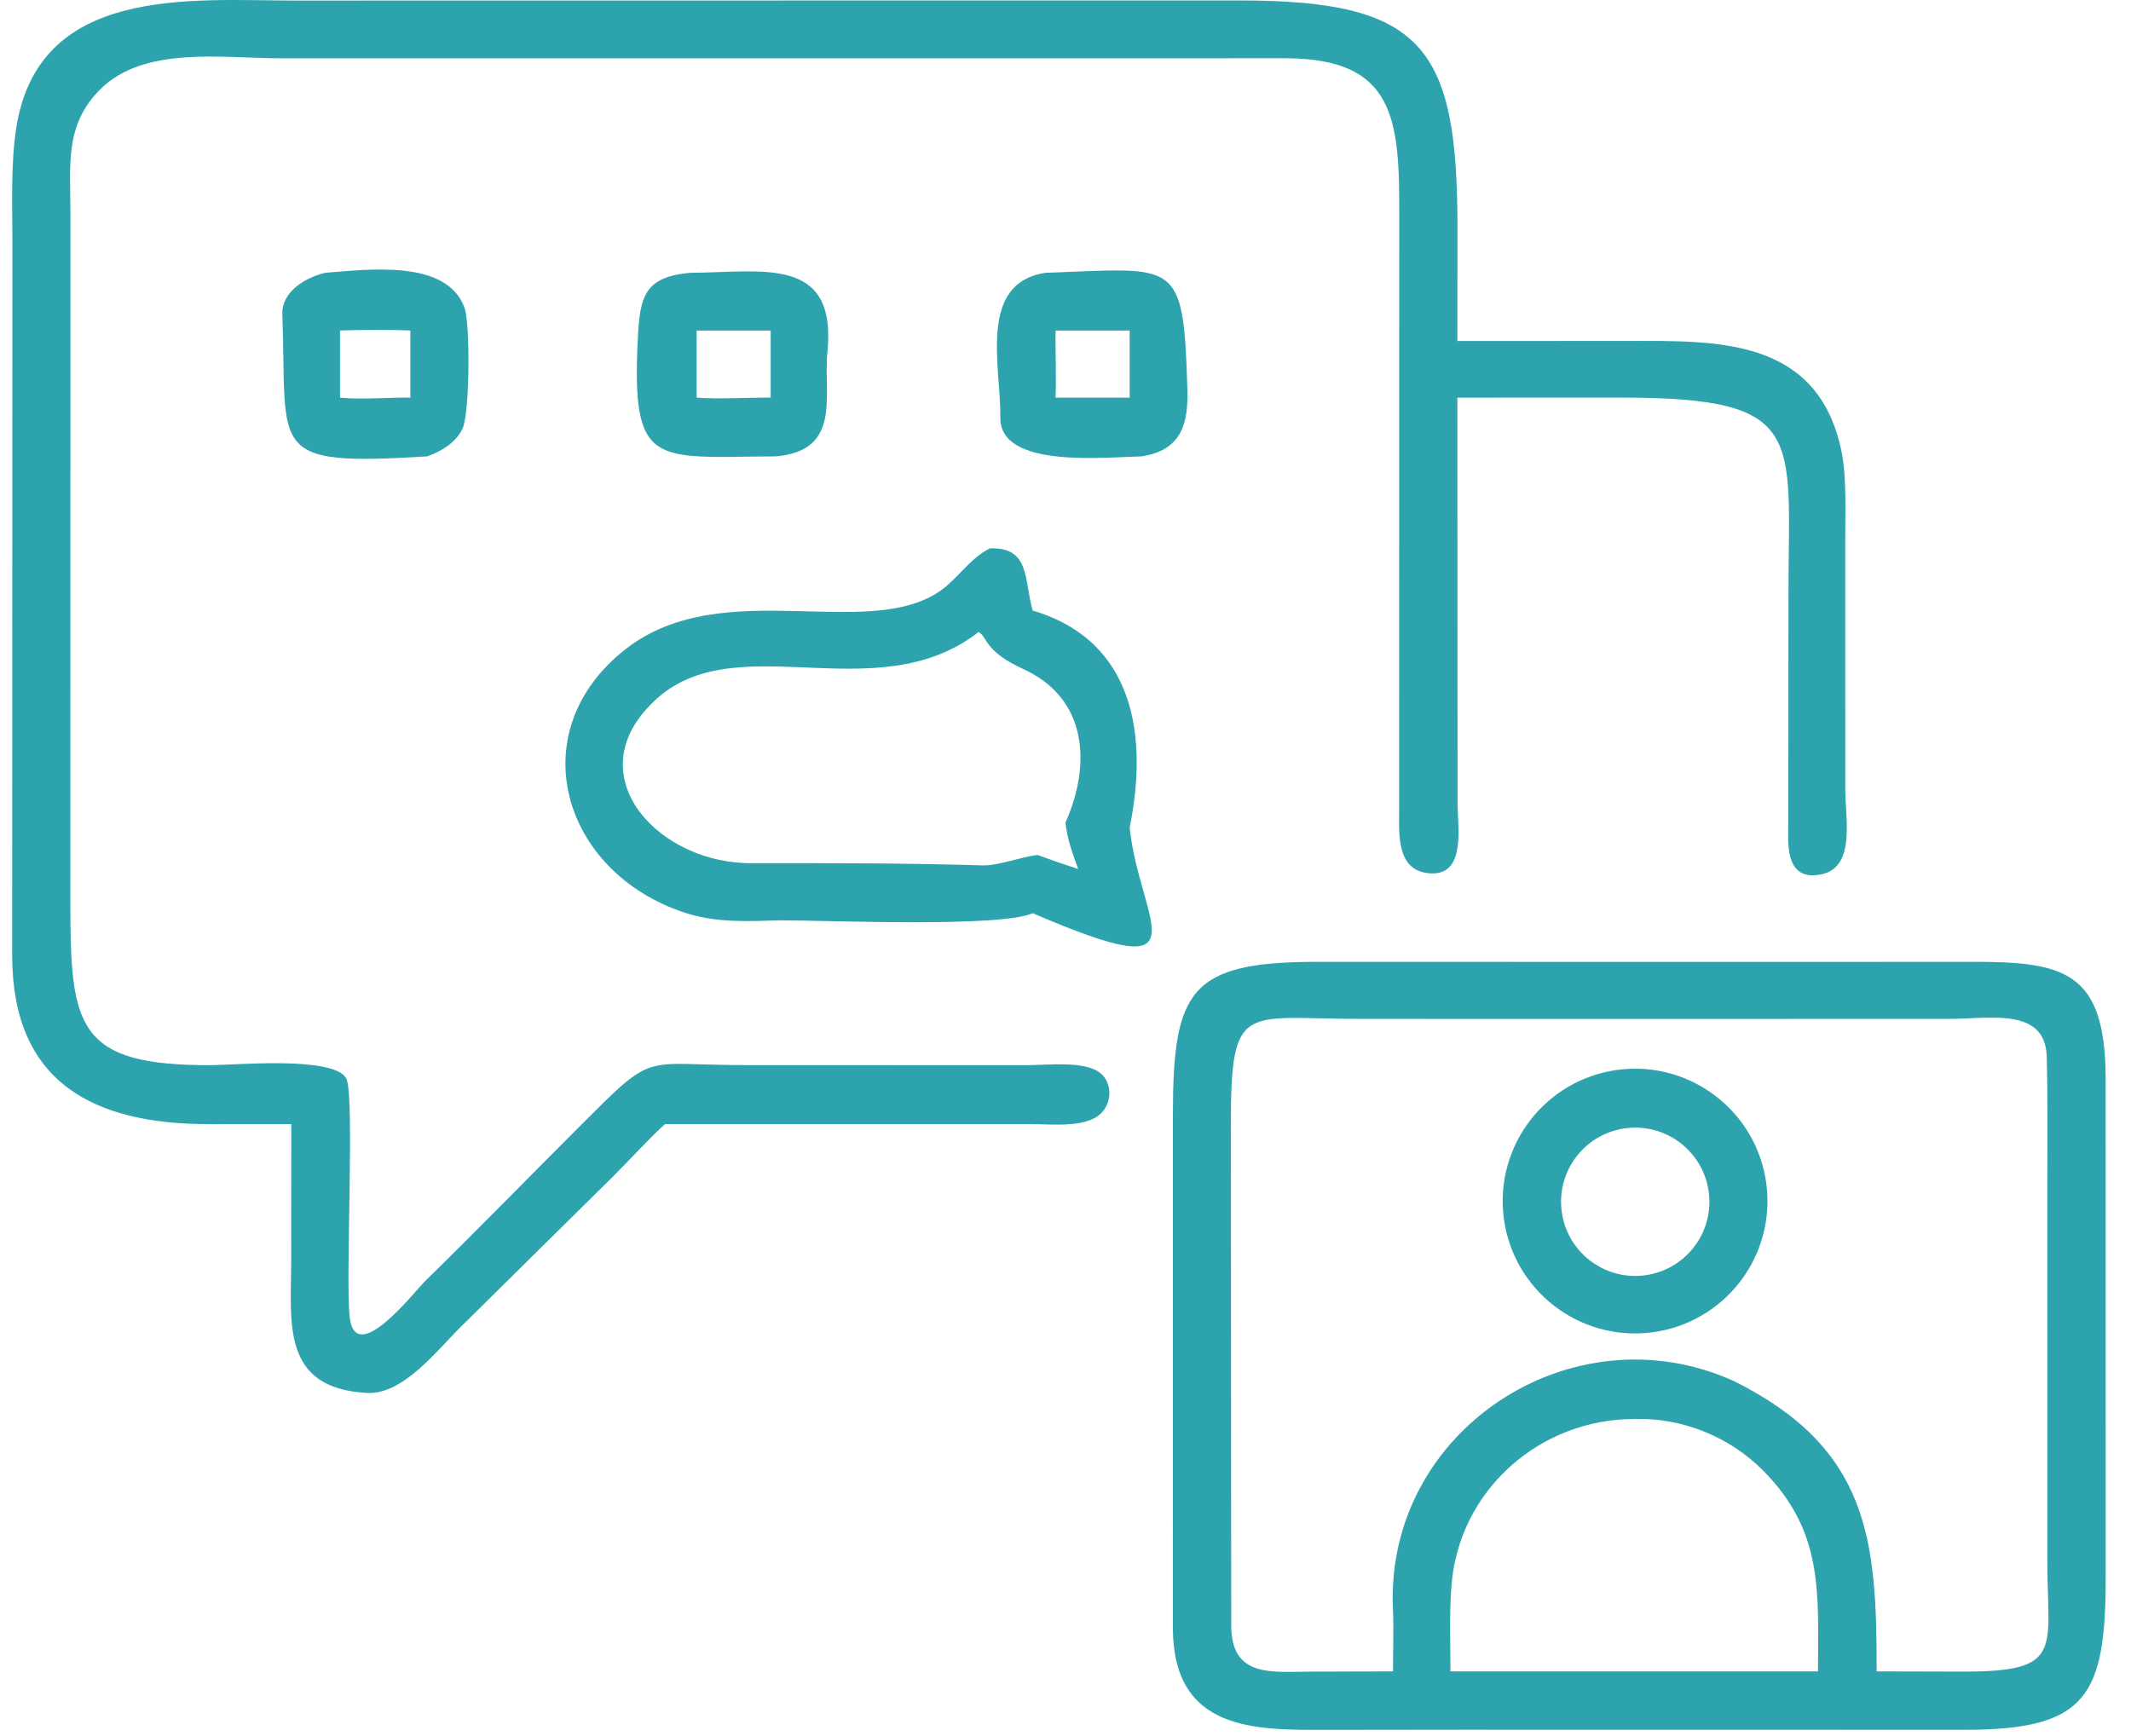
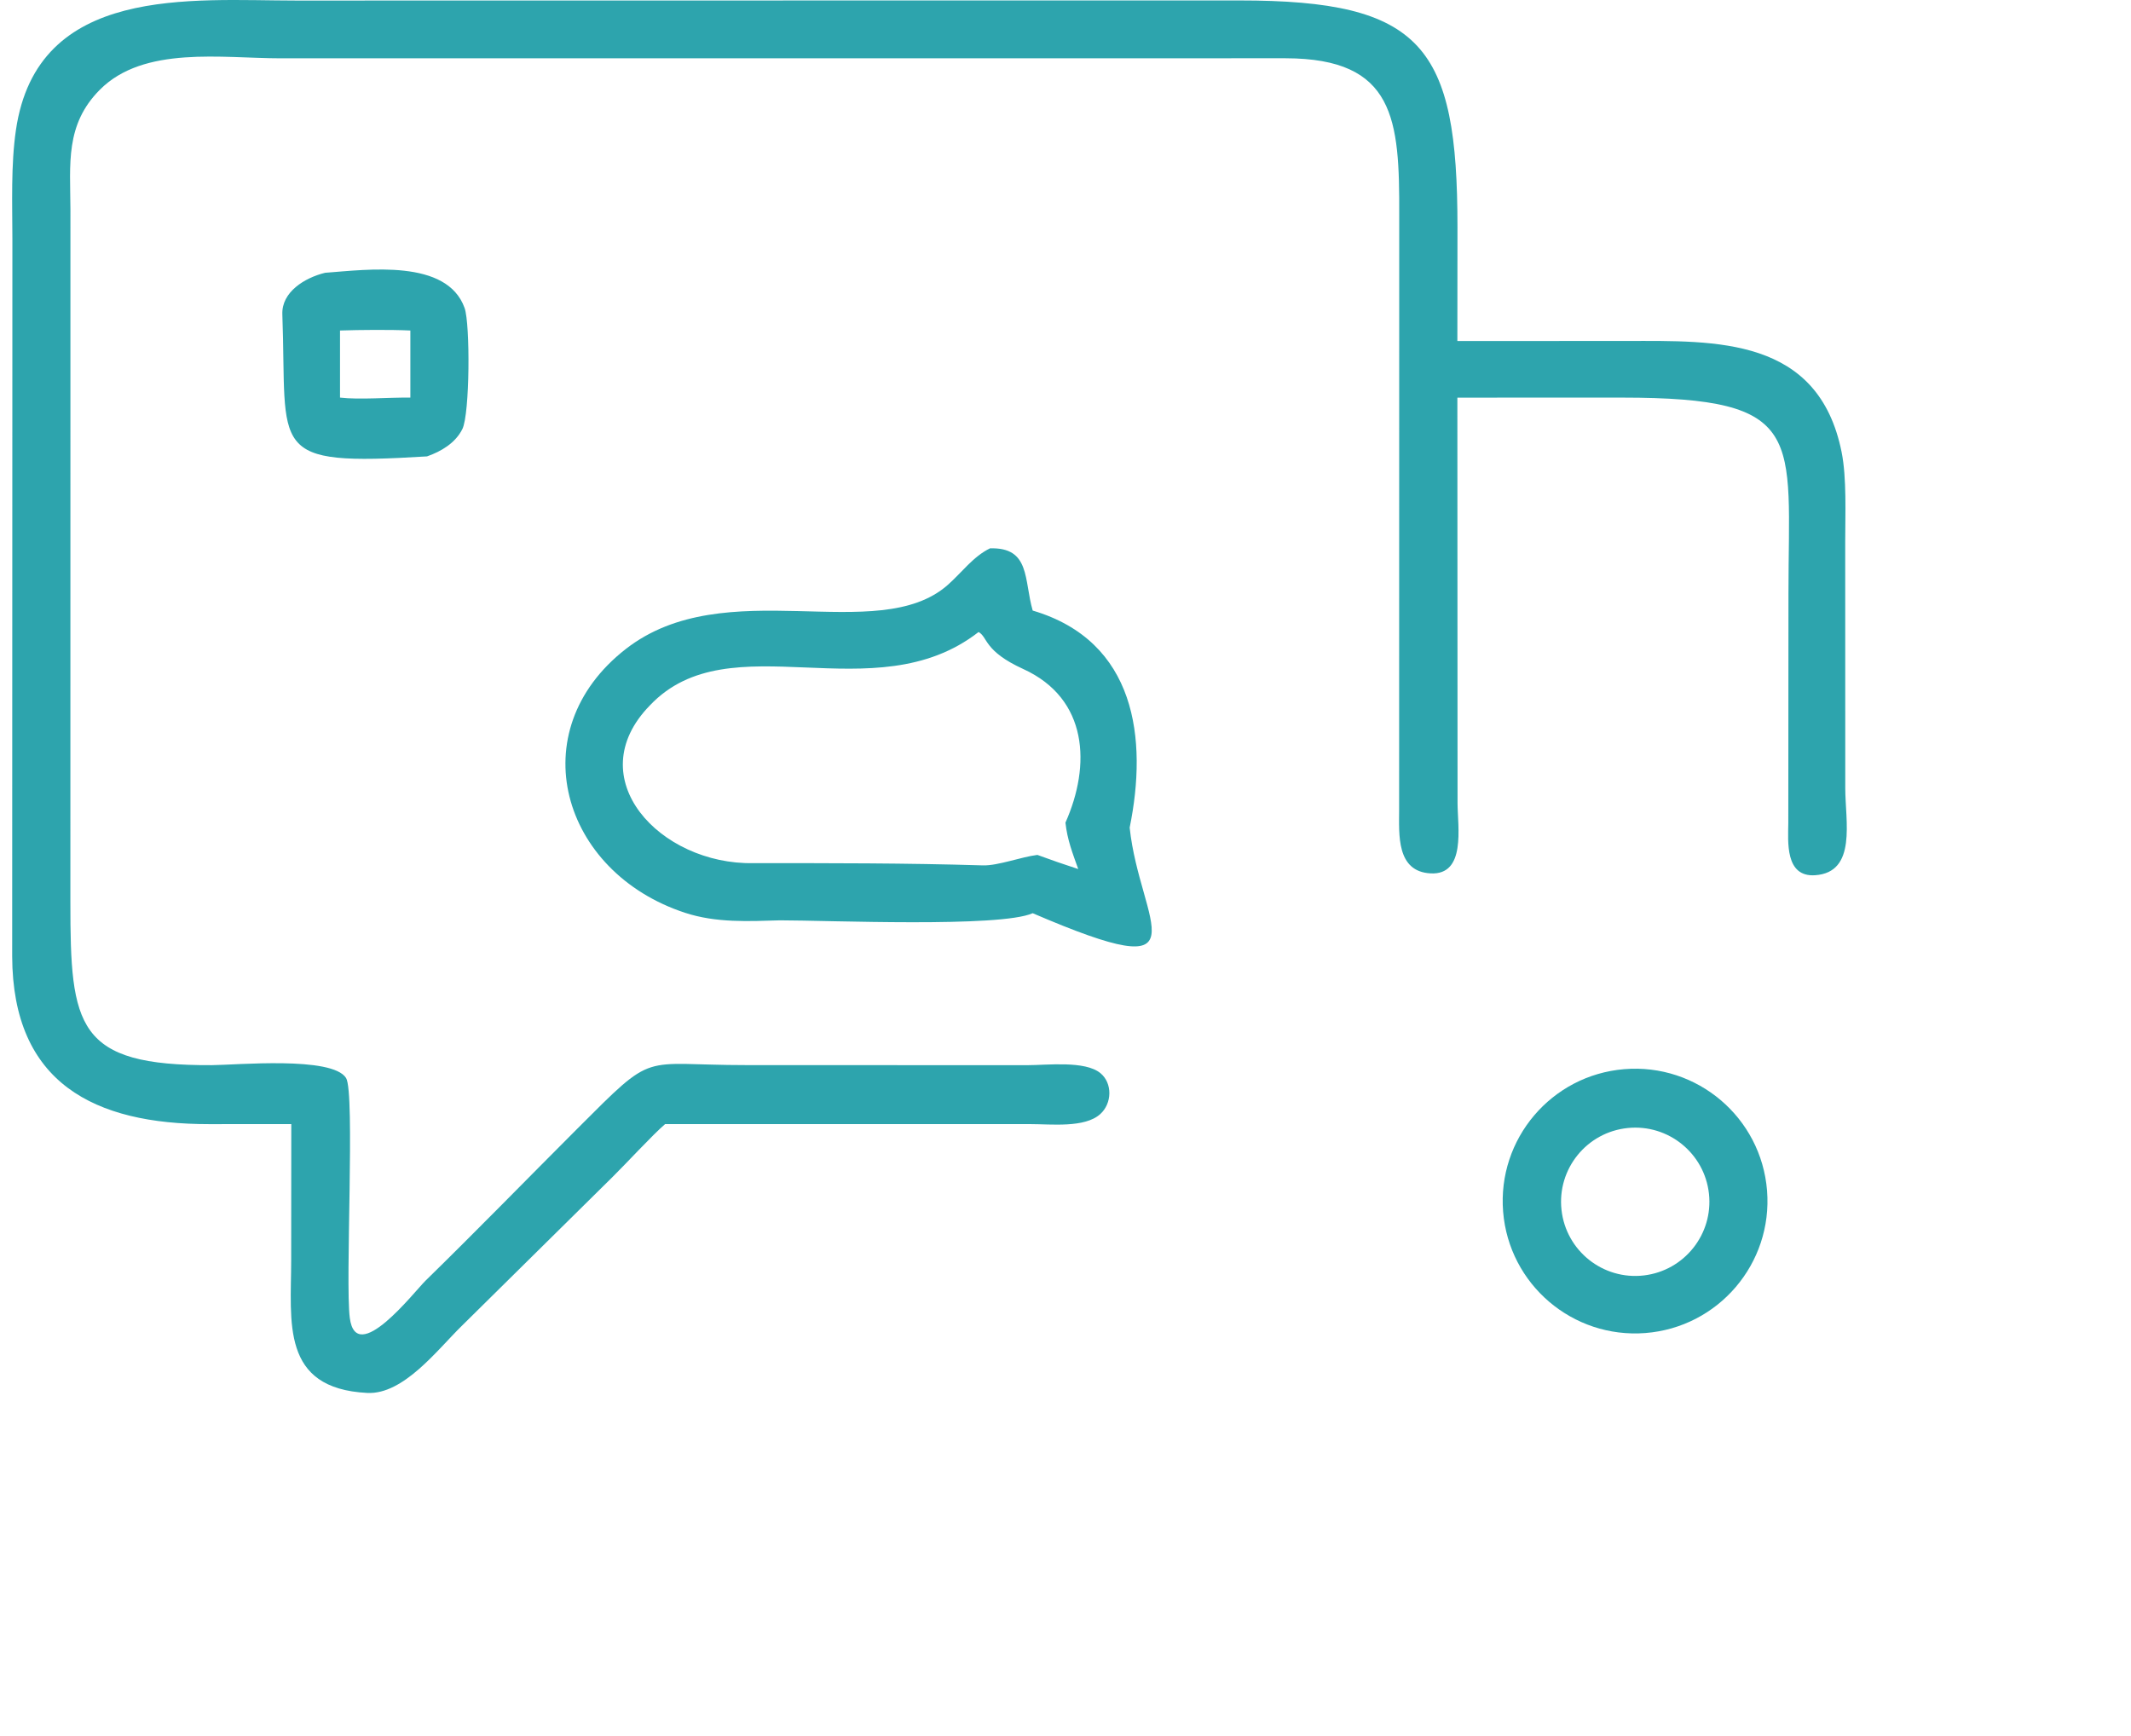
<svg xmlns="http://www.w3.org/2000/svg" width="81" height="66" viewBox="0 0 81 66" fill="none">
  <path d="M11.072 42.735L7.95 42.737C3.585 42.74 0.483 41.18 0.463 36.364L0.471 9.084C0.469 7.743 0.412 6.268 0.605 4.947C1.413 -0.6 7.279 0.02 11.264 0.021L22.026 0.019L47.1 0.017C54.089 0.013 55.398 1.77 55.399 8.632L55.395 12.965L61.853 12.962C65.21 12.96 69.123 12.802 70.001 17.191C70.198 18.172 70.136 19.572 70.137 20.595L70.139 29.968C70.138 31.208 70.591 33.165 68.994 33.274C67.838 33.353 67.968 31.981 67.974 31.286L67.98 22.543C67.982 16.577 68.699 15.12 61.665 15.116L55.395 15.117L55.402 30.539C55.405 31.435 55.732 33.275 54.379 33.204C53.073 33.137 53.179 31.734 53.181 30.791L53.185 8.18C53.198 4.541 53.032 2.222 48.867 2.215L10.673 2.217C8.436 2.217 5.47 1.729 3.796 3.411C2.473 4.74 2.669 6.227 2.677 7.957L2.675 34.293C2.673 39.043 2.909 40.52 8.053 40.495C8.968 40.49 12.634 40.144 13.155 40.985C13.499 41.538 13.118 48.753 13.296 50.106C13.541 51.972 15.745 49.108 16.18 48.683C18.125 46.782 20.018 44.837 21.94 42.914C24.954 39.901 24.276 40.495 28.383 40.493L39.047 40.496C39.791 40.496 41.241 40.314 41.828 40.799C42.289 41.18 42.274 41.946 41.821 42.355C41.23 42.889 39.953 42.735 39.163 42.736L25.282 42.735C24.823 43.124 23.771 44.267 23.279 44.75L17.547 50.412C16.622 51.318 15.337 53.027 13.957 52.956C10.659 52.787 11.066 50.255 11.068 47.907L11.072 42.735Z" fill="#2DA4AD" />
  <path d="M16.231 17.351C10.104 17.725 10.921 17.173 10.732 11.949C10.701 11.097 11.587 10.559 12.355 10.371C13.972 10.25 16.992 9.835 17.66 11.711C17.875 12.317 17.86 15.736 17.575 16.311C17.312 16.841 16.768 17.164 16.231 17.351ZM12.924 12.565V15.116C13.663 15.203 14.786 15.105 15.598 15.116V12.565C14.826 12.529 13.704 12.54 12.924 12.565Z" fill="#2DA4AD" />
-   <path d="M29.474 17.351C24.876 17.37 23.99 17.839 24.246 12.825C24.326 11.267 24.504 10.535 26.212 10.372C28.956 10.361 31.823 9.682 31.45 13.391C31.287 15.017 32.025 17.141 29.474 17.351ZM26.479 12.566V15.116C27.168 15.182 28.533 15.11 29.293 15.116V12.566H26.479Z" fill="#2DA4AD" />
-   <path d="M43.379 17.352C41.959 17.378 38.004 17.816 38.024 15.882C38.045 13.923 37.16 10.77 39.733 10.372C44.754 10.194 44.983 9.788 45.132 14.8C45.169 16.066 44.939 17.121 43.379 17.352ZM40.121 12.566C40.112 13.383 40.156 14.331 40.121 15.117H42.939V12.566H40.121Z" fill="#2DA4AD" />
  <path d="M29.654 34.989C28.461 35.024 27.227 35.091 26.044 34.704C21.328 33.16 19.783 27.799 23.782 24.677C27.574 21.717 33.349 24.596 36.024 22.238C36.554 21.771 36.99 21.157 37.63 20.847C39.17 20.798 38.917 22.051 39.253 23.212C43.183 24.375 43.628 28.087 42.939 31.464C43.325 35.115 45.98 37.61 39.253 34.718C38.017 35.272 31.461 34.989 29.654 34.989ZM37.196 24.028C33.215 27.124 27.755 23.597 24.706 26.814C21.994 29.588 25.094 32.878 28.628 32.815C31.522 32.814 34.465 32.811 37.362 32.9C37.928 32.917 38.823 32.575 39.432 32.502C39.963 32.697 40.448 32.865 40.984 33.039C40.764 32.423 40.57 31.931 40.498 31.275C41.468 29.099 41.368 26.563 38.893 25.434C37.391 24.749 37.552 24.222 37.196 24.028Z" fill="#2DA4AD" />
-   <path d="M55.587 65.76L50.469 65.766C47.733 65.77 44.62 65.839 44.581 61.936L44.582 42.386C44.586 37.648 45.22 36.568 50.058 36.567L69.102 36.569L74.946 36.566C78.486 36.558 80.005 36.942 80.037 40.939L80.038 59.98C80.036 64.472 79.321 65.765 74.695 65.763L55.587 65.76ZM58.249 38.737L51.7 38.736C47.261 38.737 46.781 38.026 46.785 42.814L46.799 61.818C46.813 63.794 48.354 63.554 49.814 63.551L52.949 63.542C52.947 62.78 52.98 61.915 52.946 61.165C52.644 54.382 59.761 49.728 65.899 52.502C71.045 55.062 71.339 58.529 71.332 63.542L74.637 63.55C78.465 63.557 77.822 62.713 77.821 59.398L77.82 45.121C77.821 43.472 77.84 41.819 77.797 40.173C77.749 38.275 75.585 38.736 74.12 38.736L58.249 38.737ZM62.156 53.947C58.56 53.929 55.467 56.627 55.173 60.253C55.087 61.315 55.129 62.471 55.133 63.542H62.156H69.102C69.109 60.533 69.319 58.23 67.019 55.91C65.744 54.623 63.948 53.897 62.156 53.947Z" fill="#2DA4AD" />
  <path d="M62.541 50.679C59.775 50.894 57.356 48.83 57.134 46.064C56.913 43.298 58.972 40.875 61.738 40.647C64.511 40.419 66.944 42.486 67.166 45.261C67.388 48.035 65.316 50.463 62.541 50.679ZM61.873 42.884C60.314 43.041 59.182 44.439 59.353 45.996C59.524 47.553 60.931 48.673 62.487 48.489C64.023 48.306 65.126 46.92 64.958 45.382C64.789 43.843 63.412 42.729 61.873 42.884Z" fill="#2DA4AD" />
</svg>